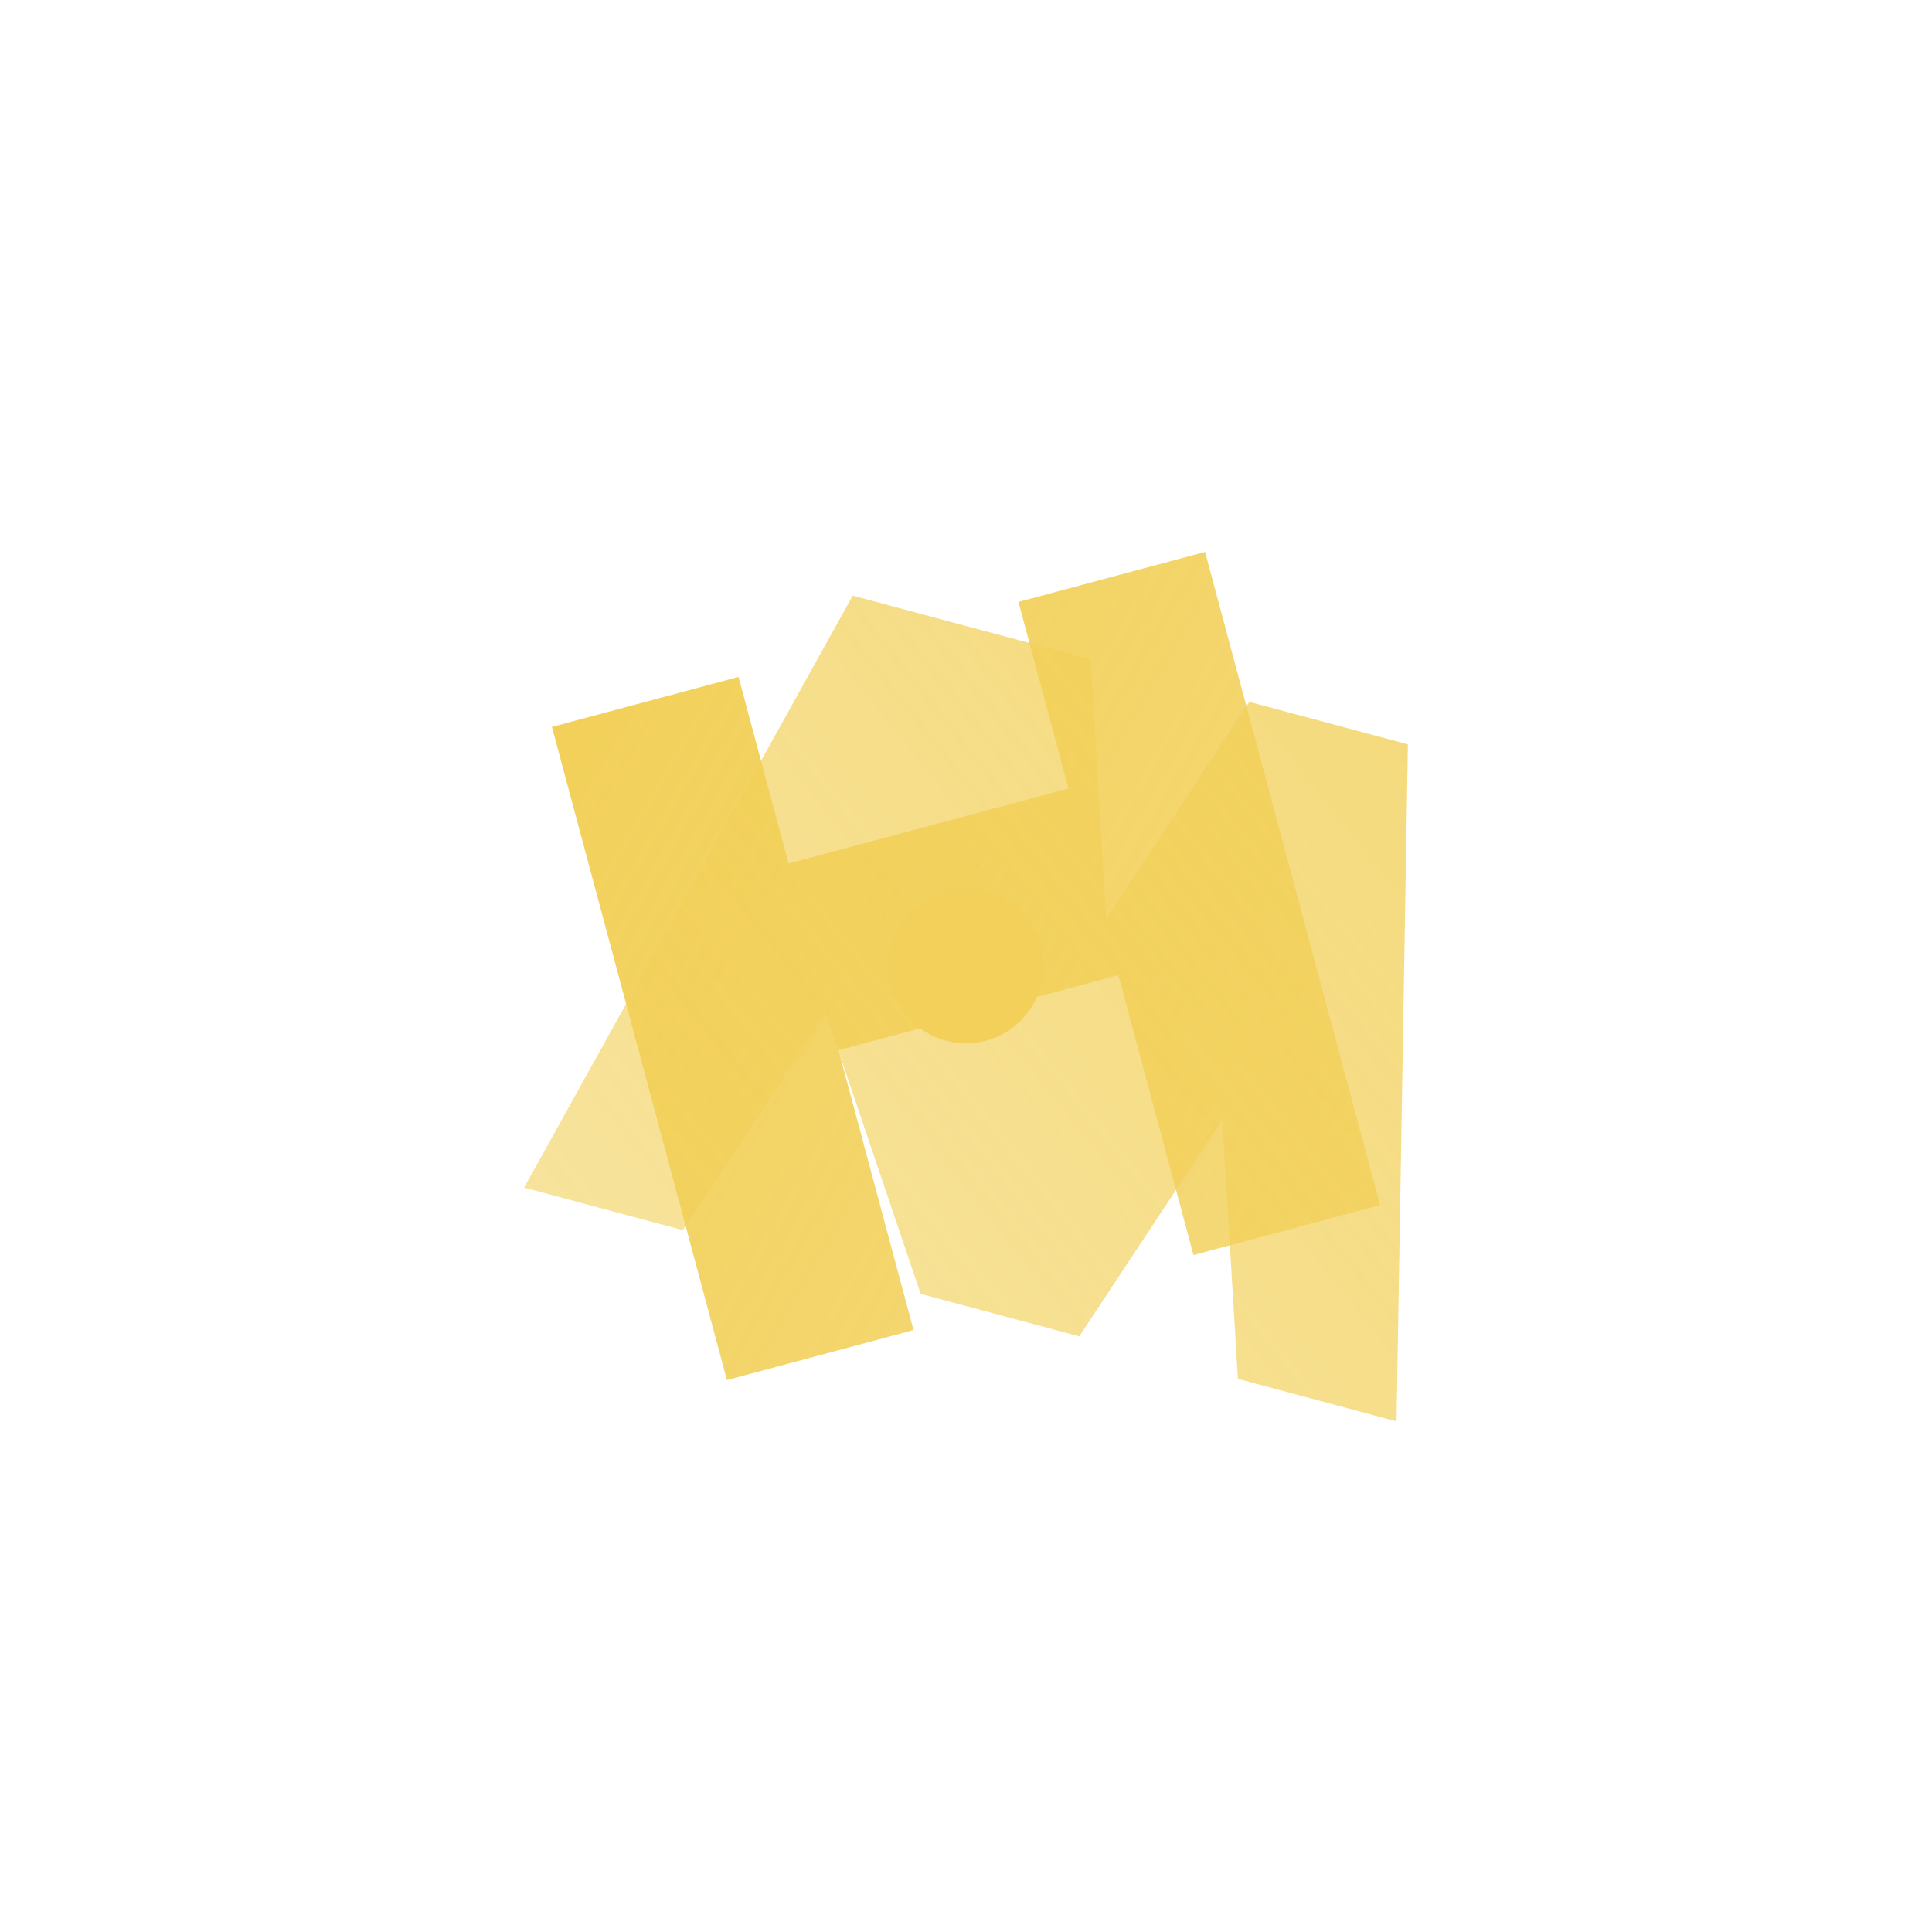
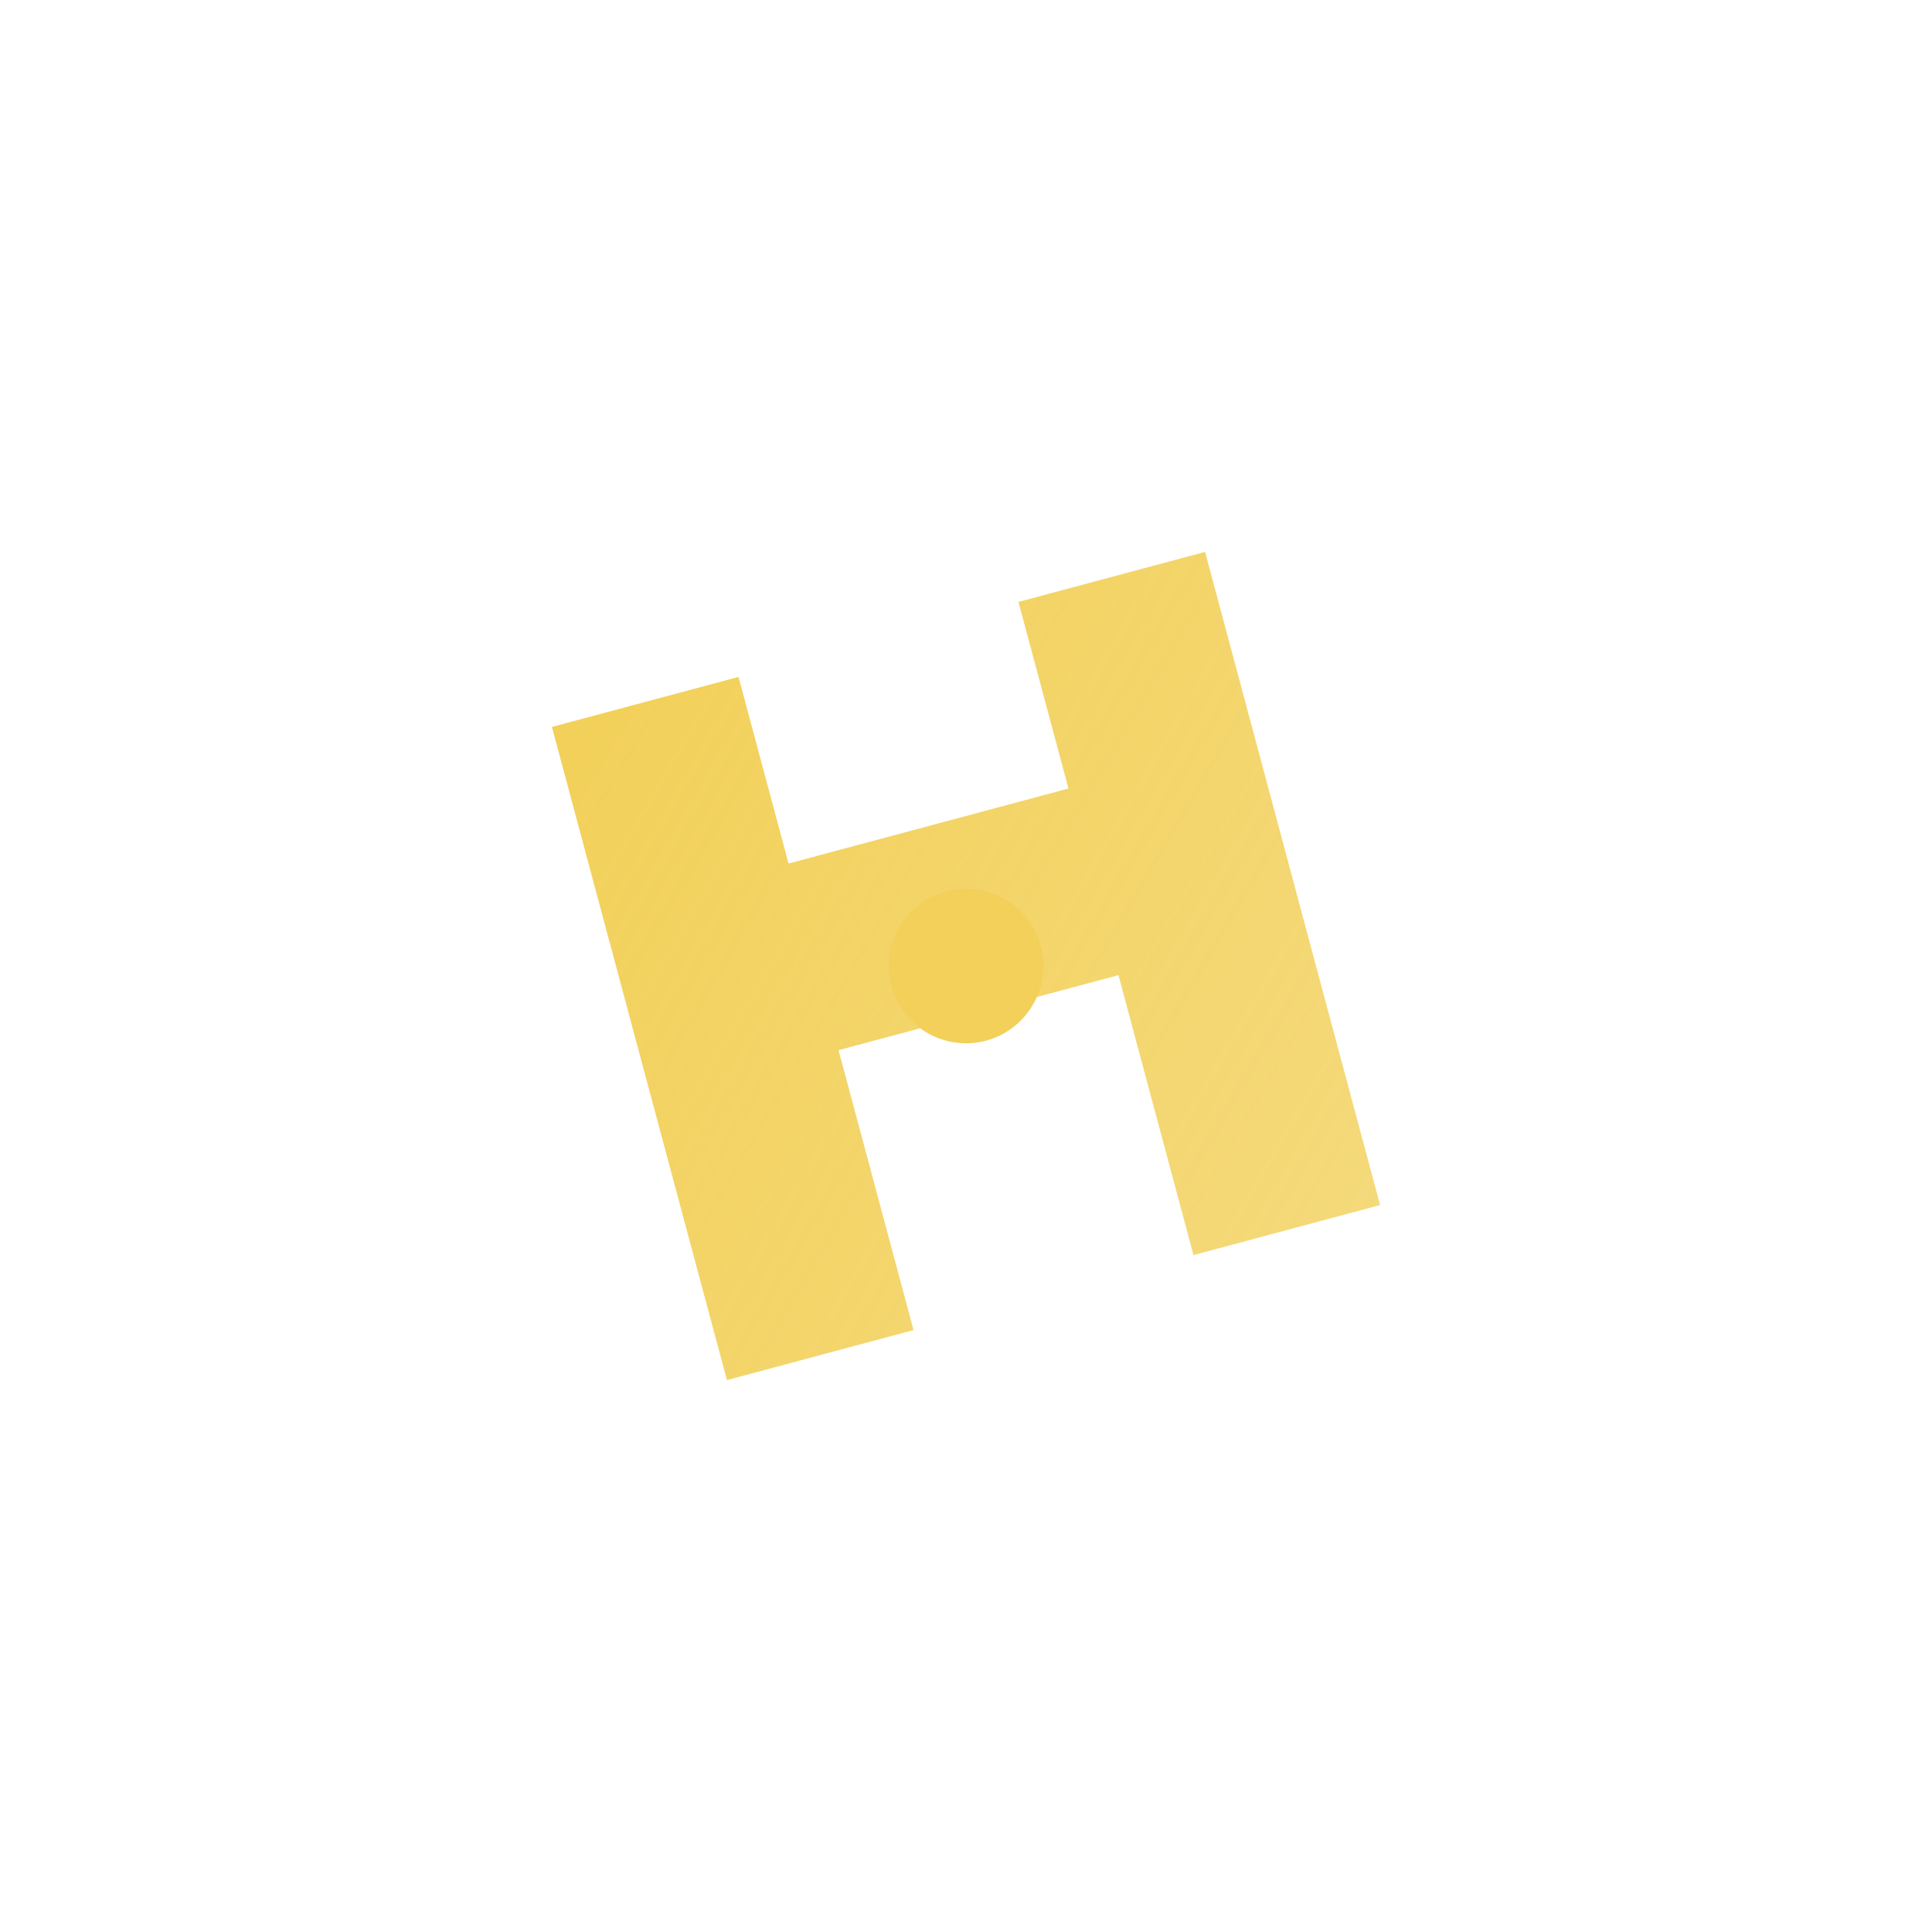
<svg xmlns="http://www.w3.org/2000/svg" viewBox="0 0 200 200">
  <defs>
    <linearGradient id="grad1" x1="0%" y1="0%" x2="100%" y2="100%">
      <stop offset="0%" style="stop-color:rgb(242,208,89);stop-opacity:1" />
      <stop offset="100%" style="stop-color:rgb(242,208,89);stop-opacity:0.8" />
    </linearGradient>
    <linearGradient id="grad2" x1="100%" y1="0%" x2="0%" y2="100%">
      <stop offset="0%" style="stop-color:rgb(242,208,89);stop-opacity:0.8" />
      <stop offset="100%" style="stop-color:rgb(242,208,89);stop-opacity:0.6" />
    </linearGradient>
  </defs>
  <g transform="translate(100, 100)">
    <path d="M -35,-35 L -35,35 L -15,35 L -15,5 L 15,5 L 15,35 L 35,35 L 35,-35 L 15,-35 L 15,-15 L -15,-15 L -15,-35 Z" fill="url(#grad1)" transform="rotate(-15)" />
-     <path d="M -25,-40 L -45,40 L -25,40 L -15,10 L 5,40 L 25,40 L 35,10 L 45,40 L 65,40 L 45,-40 L 25,-40 L 15,-10 L 5,-40 Z" fill="url(#grad2)" transform="rotate(15) scale(0.85)" />
    <circle cx="0" cy="0" r="8" fill="rgb(242,208,89)" opacity="1" />
  </g>
</svg>